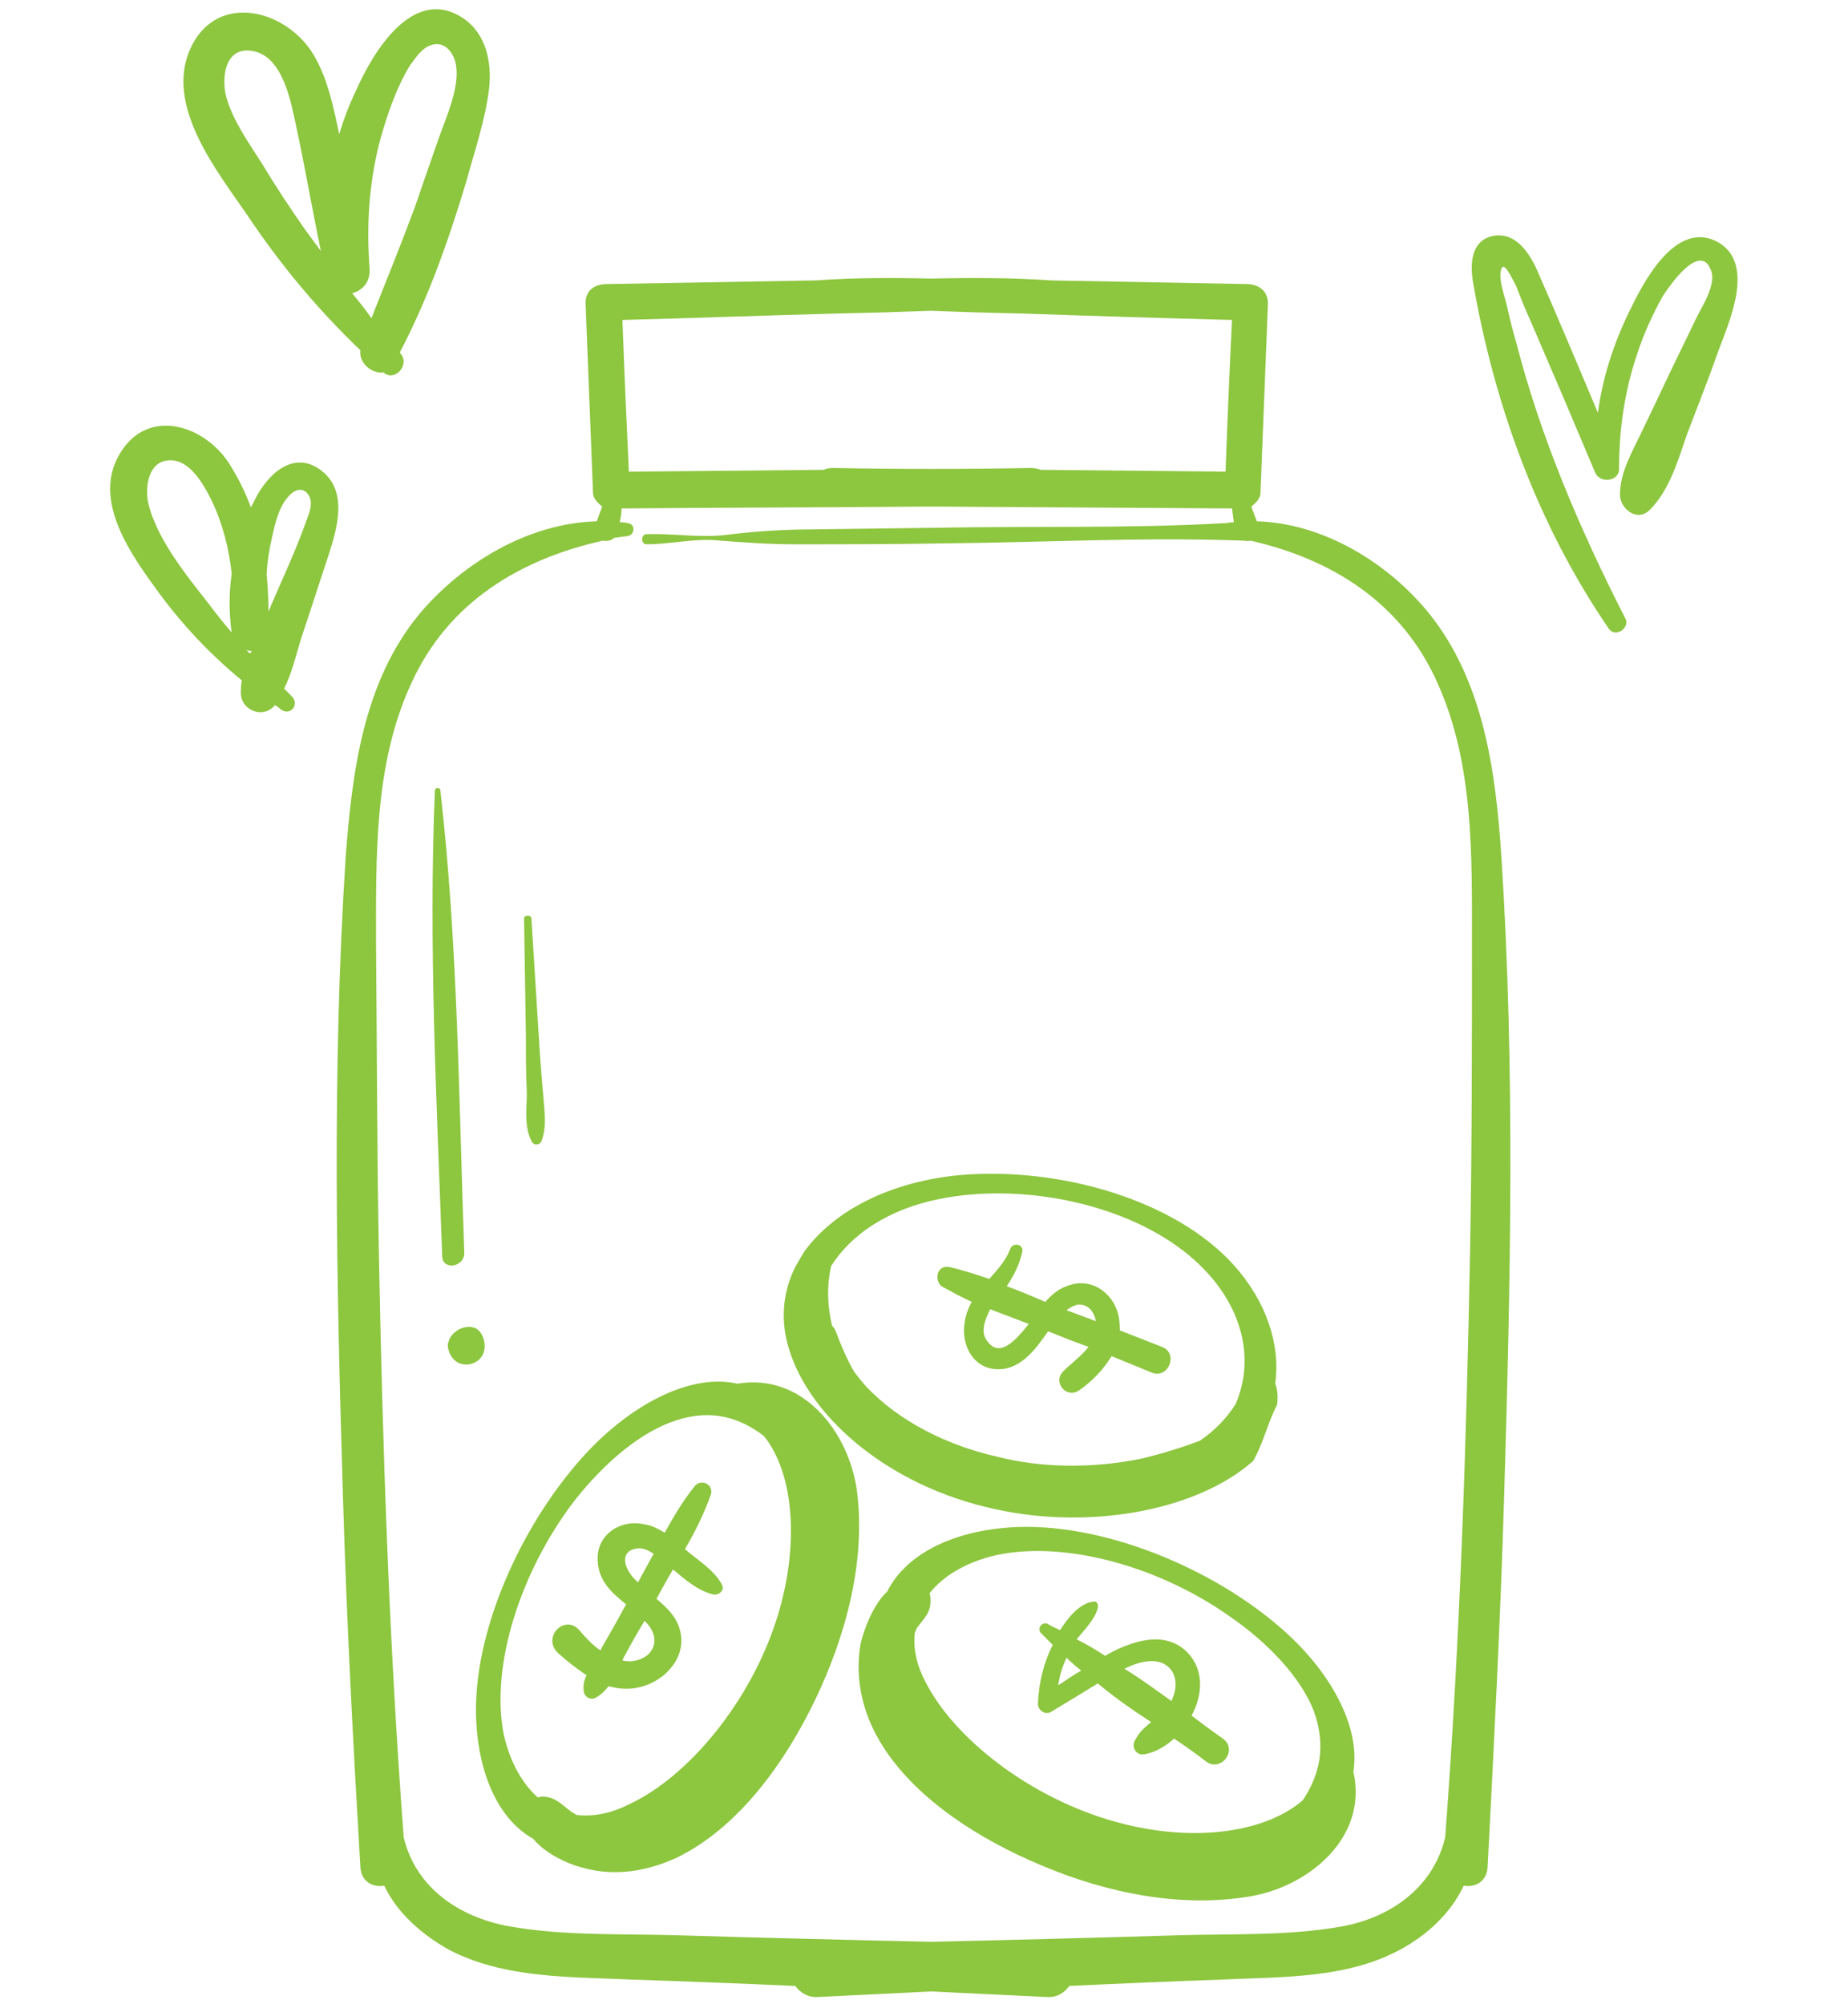
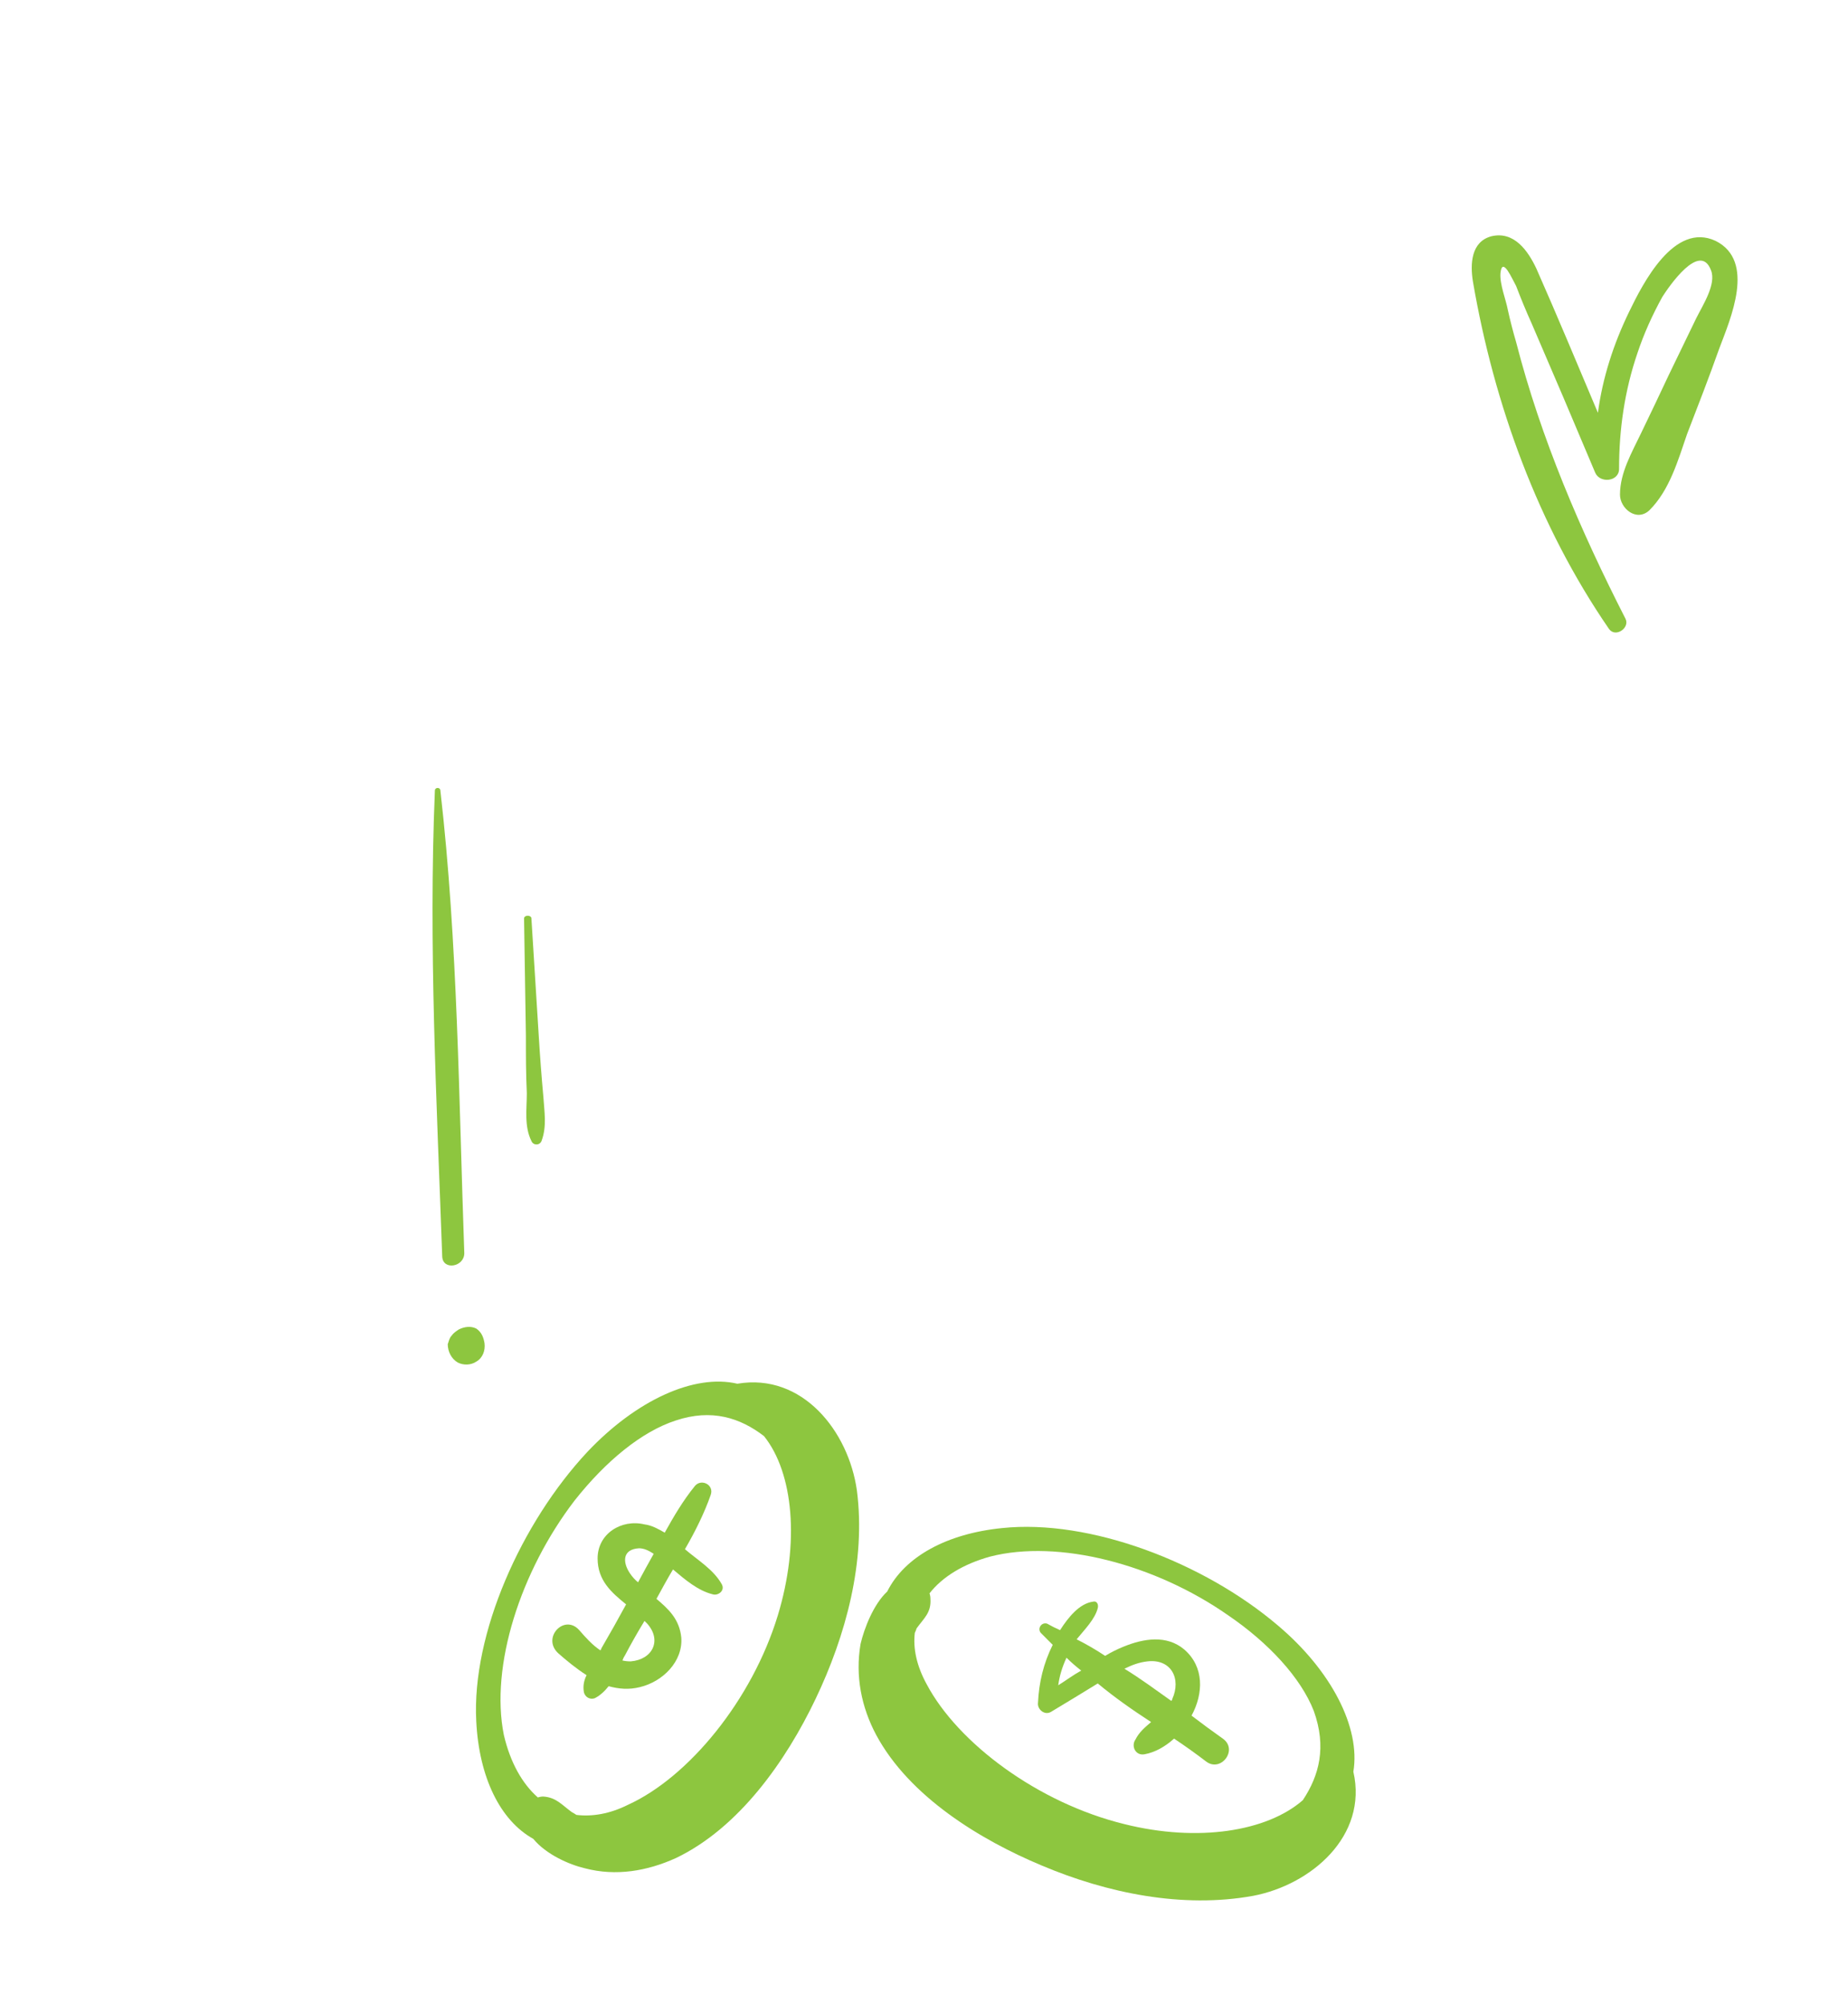
<svg xmlns="http://www.w3.org/2000/svg" version="1.2" viewBox="0 0 201 218" width="201" height="218">
  <title>gift</title>
  <style>
		.s0 { fill: #8dc63f } 
	</style>
  <g id="Layer 1">
    <g id="&lt;Group&gt;">
      <g id="&lt;Group&gt;">
-         <path id="&lt;Compound Path&gt;" fill-rule="evenodd" class="s0" d="m163.3 93.2c1.5 23.1 1 46.4 0.3 69.5-0.4 13.5-1.1 26.9-1.8 40.4-0.1 1.6-1.4 2.2-2.6 2-1.4 3-4 5.4-7 7-5.8 3.1-12.7 2.9-19.1 3.2q-8.4 0.3-16.8 0.7c-0.5 0.7-1.3 1.3-2.5 1.2q-6.3-0.3-12.5-0.6-6.2 0.3-12.3 0.6c-1.1 0.1-2-0.5-2.5-1.2q-9-0.4-18-0.7c-6.5-0.3-13.6-0.1-19.6-3.2-2.9-1.6-5.7-4-7.1-7-1.2 0.2-2.5-0.4-2.6-2-0.8-13.5-1.5-26.9-1.9-40.4-0.7-23.1-1.2-46.4 0.3-69.5 0.7-9.2 1.9-19 8-26.4 4.7-5.6 11.9-9.9 19.3-10.1q0.3-0.8 0.6-1.6c-0.5-0.4-1-0.9-1-1.5q-0.4-10.2-0.8-20.4c-0.1-1.4 0.7-2.2 2.1-2.3q11.5-0.2 22.9-0.4c4.2-0.3 8.4-0.3 12.6-0.2 4.3-0.1 8.7-0.1 13.1 0.2q10.7 0.2 21.4 0.4c1.3 0.1 2.2 0.9 2.1 2.3q-0.4 10.2-0.8 20.4c0 0.6-0.5 1.1-1 1.5q0.3 0.8 0.6 1.6c7.2 0.2 14.3 4.5 18.8 10.1 5.9 7.4 7.2 17.2 7.8 26.4zm-95.6-58.4q0.3 8.2 0.7 16.5 10.6-0.1 21.2-0.2 0.4-0.2 1-0.2 5.3 0.1 10.7 0.1 5.4 0 10.8-0.1c0.5 0 0.8 0.1 1.1 0.2q10 0.1 20.1 0.2 0.3-8.3 0.7-16.5-11.4-0.3-22.8-0.7-5-0.1-9.9-0.3-5.2 0.2-10.2 0.3c-7.8 0.2-15.6 0.5-23.4 0.7zm88.7 39.6c-3.9-8.9-11.6-13.6-20.4-15.6q-0.3 0.1-0.7 0-0.1 0-0.2 0c-10.8-0.4-21.6 0.2-32.4 0.3-5.5 0.1-10.9 0.1-16.4 0.1-2.7 0-5.3-0.2-8-0.4-2.7-0.3-5.3 0.4-8 0.4-0.6 0-0.6-1.1 0-1.1 2.9-0.1 5.6 0.4 8.5 0.1q3.9-0.5 7.9-0.6 7.6-0.1 15.3-0.2c10.4-0.2 20.8 0.1 31.2-0.5q0.1 0 0.2 0 0.4-0.1 0.8-0.1-0.1-0.8-0.2-1.5-15.9-0.1-31.8-0.2-0.5 0-0.9 0-0.5 0-1 0c-10.9 0.1-21.8 0.1-32.7 0.2q0 0.7-0.2 1.5 0.5 0 0.9 0.1c0.8 0.1 0.8 1.2 0 1.4q-0.7 0.1-1.5 0.2c-0.3 0.3-0.8 0.4-1.2 0.3-9 2-16.9 6.7-20.9 15.6-4 8.7-3.8 18.6-3.8 28.1 0.1 11.1 0.1 22.2 0.3 33.2 0.4 21.4 1.1 42.7 2.7 64q0 0 0 0.1c1.3 5.5 6 8.7 11.4 9.7 6.1 1.1 12.5 0.8 18.7 1q13.6 0.4 27.3 0.7 13.2-0.3 26.5-0.7c6.1-0.2 12.3 0.1 18.3-1 5.2-1 9.8-4.2 11.1-9.7q0-0.1 0-0.1c1.6-21.3 2.3-42.6 2.7-64 0.2-11 0.2-22.1 0.2-33.2 0-9.5 0.2-19.4-3.7-28.1z" />
        <path id="&lt;Compound Path&gt;" fill-rule="evenodd" class="s0" d="m147.2 192.7c1.6 7-4.6 12.3-10.9 13.5-7.7 1.4-15.9-0.3-23-3.3-6.7-2.8-14.4-7.5-18-14.2-1.6-3-2.3-6.4-1.7-9.9 0.4-1.7 1.4-4.3 2.9-5.7 1.9-3.8 6.5-6.3 12.5-6.9 9.5-1 21.9 3.7 30 10.6 5.8 4.9 9 11.1 8.2 15.9zm-4.3-6.6c-1.4-3.6-4.9-7.4-9.3-10.4-8-5.6-18.5-8.3-25.9-6.4-2.9 0.8-5.2 2.2-6.6 4q0.1 0.3 0.1 0.6c0.1 1.5-0.7 2.1-1.5 3.2q-0.1 0.3-0.2 0.5c-0.2 1.7 0.2 3.6 1.3 5.6 3.4 6.4 12.1 12.9 21.5 15.2 8 2 15.5 0.8 19.4-2.6 1.8-2.7 2.6-5.8 1.2-9.7z" />
        <path id="&lt;Compound Path&gt;" fill-rule="evenodd" class="s0" d="m93.2 162.1c1 7.7-1.2 15.8-4.5 22.7-3.2 6.7-8.3 14-15.2 17.3-3.1 1.4-6.5 2-9.9 1.1-1.7-0.4-4.2-1.5-5.6-3.2-3.6-2-5.9-6.7-6.2-12.8-0.5-9.5 4.9-21.6 12.1-29.3 5.3-5.6 11.6-8.5 16.3-7.4 7.1-1.2 12.1 5.2 13 11.6zm-10.1-5.9c-2.6-2-5.7-3-9.6-1.7-3.7 1.2-7.6 4.4-11 8.7-5.9 7.7-9.2 18-7.7 25.5 0.7 3 2 5.3 3.7 6.8q0.3-0.1 0.6-0.1c1.4 0.1 2 0.9 3.1 1.7q0.2 0.1 0.5 0.3c1.7 0.2 3.6-0.1 5.6-1.1 6.6-3 13.5-11.4 16.3-20.6 2.4-7.9 1.7-15.5-1.5-19.5z" />
        <path id="&lt;Path&gt;" class="s0" d="m50.5 136.3c-0.6-16.8-0.7-33.7-2.6-50.3 0-0.4-0.6-0.4-0.6 0-0.7 16.8 0.2 33.8 0.8 50.7 0.1 1.5 2.4 1.1 2.4-0.4z" />
        <path id="&lt;Path&gt;" class="s0" d="m52.7 146.1c-0.1-0.6-0.3-1.2-0.9-1.6-0.6-0.3-1.3-0.2-1.9 0.1-0.3 0.2-0.6 0.4-0.8 0.7-0.2 0.2-0.3 0.6-0.4 0.9 0 0.8 0.4 1.6 1.1 2 0.6 0.3 1.4 0.3 2-0.1 0.7-0.4 1-1.2 0.9-2z" />
        <path id="&lt;Path&gt;" class="s0" d="m57.3 118.9c0 1.7-0.3 3.6 0.5 5.2 0.2 0.5 0.9 0.5 1.1 0 0.6-1.6 0.3-3.2 0.2-4.8q-0.3-3.3-0.5-6.6-0.4-6.4-0.8-12.8c0-0.4-0.8-0.4-0.8 0q0.1 6.4 0.2 12.8c0 2.1 0 4.1 0.1 6.2z" />
-         <path id="&lt;Compound Path&gt;" fill-rule="evenodd" class="s0" d="m85.4 145c-0.4-2.6 0-5 1.1-7.2q0.5-0.9 1-1.7c3.2-4.4 9.3-7.6 17-8.3 10.8-0.9 23.3 2.7 29.7 9.8 3.5 3.9 5.1 8.6 4.5 12.9 0.3 0.7 0.3 1.6 0.2 2.3-1 1.9-1.5 4.2-2.6 6.1-6.2 5.5-18.3 7.7-29.1 5-11.6-2.8-20.4-10.9-21.8-18.9zm5.1-0.8q0.3 0.3 0.4 0.6c0.6 1.6 1.2 3 2 4.4q0.6 0.8 1.3 1.6c3.7 3.9 8.9 6.4 14.1 7.6 5 1.3 10.5 1.3 15.6 0.3 2.2-0.5 4.5-1.2 6.6-2 1.5-1 2.9-2.4 3.9-4 2.2-5.1 0.7-11.3-5-16.1-6.8-5.7-18.2-8-27.2-6.2-5.5 1.1-9.6 3.8-11.8 7.3-0.5 2.2-0.4 4.4 0.1 6.5z" />
        <path id="&lt;Compound Path&gt;" fill-rule="evenodd" class="s0" d="m78.5 172.3c0.4 0.7-0.4 1.3-1 1.1-1.6-0.4-3-1.6-4.3-2.7-0.6 1-1.2 2.1-1.8 3.2 1.3 1.1 2.5 2.2 2.7 4.2 0.2 2.6-2 4.8-4.5 5.4-1.2 0.3-2.3 0.2-3.4-0.1-0.4 0.5-0.9 1-1.5 1.3-0.5 0.2-1.1-0.1-1.2-0.7-0.1-0.6 0-1.2 0.3-1.8-1.1-0.7-2.2-1.6-3.1-2.4-1.8-1.7 0.7-4.3 2.3-2.5 0.7 0.8 1.4 1.6 2.3 2.2q0.1-0.1 0.1-0.2 1.4-2.4 2.7-4.8c-1.6-1.3-3.1-2.6-3.1-5 0-2.7 2.6-4.3 5.1-3.7 0.8 0.1 1.5 0.5 2.2 0.9 1-1.8 2-3.5 3.3-5.1 0.7-0.8 2.1-0.1 1.7 1-0.7 2-1.7 4-2.8 5.9 1.4 1.2 3.1 2.2 4 3.8zm-10-1.2q0.4 0.6 0.9 1 0.8-1.5 1.7-3.1c-0.6-0.4-1.1-0.6-1.6-0.6-1.8 0.1-1.8 1.5-1 2.7zm1.9 5.5q-0.2-0.2-0.3-0.3-1.1 1.8-2.1 3.7-0.2 0.3-0.3 0.6 0.4 0.1 0.9 0.1c2.4-0.2 3.4-2.3 1.8-4.1z" />
-         <path id="&lt;Compound Path&gt;" fill-rule="evenodd" class="s0" d="m103.2 137.8c1.4 0.3 2.9 0.8 4.4 1.3 0.9-1 1.8-2 2.3-3.3 0.3-0.7 1.4-0.5 1.3 0.3-0.3 1.4-0.9 2.6-1.7 3.8 1.4 0.5 2.8 1.1 4.2 1.7 0.6-0.7 1.4-1.4 2.3-1.7 2.6-1.1 5.2 0.7 5.7 3.4q0.1 0.7 0.1 1.4l4.6 1.8c1.8 0.7 0.7 3.5-1.1 2.8q-2.2-0.9-4.4-1.8c-0.9 1.5-2.2 2.8-3.5 3.7-1.4 1-3-0.9-1.7-2.1 0.8-0.8 1.9-1.6 2.7-2.6q-2.2-0.8-4.4-1.7c-1.4 2-3.1 4.4-5.9 4.1-2.4-0.3-3.5-2.7-3.2-4.9 0.1-0.9 0.4-1.7 0.8-2.4-1.1-0.5-2.2-1.1-3.3-1.7q0 0 0 0 0 0 0 0c-0.8-0.7-0.5-2.3 0.8-2.1zm12.8 4.7q1.6 0.6 3.2 1.2c-0.2-1-0.8-1.9-2-1.8-0.4 0.1-0.8 0.3-1.2 0.6zm-8.6 3.4c1.4 1.9 3.2-0.3 4.5-1.9q-2.1-0.8-4.2-1.6c-0.6 1.2-1.1 2.5-0.3 3.5z" />
        <path id="&lt;Compound Path&gt;" fill-rule="evenodd" class="s0" d="m131.2 191.6q-1.7-1.3-3.5-2.5c-1 0.9-2.1 1.5-3.2 1.7-1 0.2-1.5-0.9-1-1.6 0.4-0.8 1-1.3 1.7-1.9-2-1.3-4-2.7-5.8-4.2q-2.6 1.6-5.1 3.1c-0.7 0.4-1.5-0.3-1.4-1 0.1-2.2 0.6-4.3 1.6-6.3q-0.7-0.7-1.3-1.3c-0.4-0.5 0.1-1.2 0.7-1q0.7 0.4 1.4 0.7c0.9-1.4 2.1-2.9 3.6-3.1 0.4-0.1 0.6 0.3 0.5 0.7-0.3 1.2-1.4 2.3-2.3 3.4q1.6 0.8 3.1 1.8 1-0.6 2-1c2.2-0.9 4.7-1.3 6.6 0.3 2.2 1.9 2.1 4.8 0.8 7.2q1.7 1.3 3.4 2.5c1.7 1.2-0.2 3.7-1.8 2.5zm-13.6-9.9q-0.9-0.7-1.6-1.4-0.7 1.5-0.9 3c0.8-0.5 1.6-1.1 2.5-1.6zm7.2-1c-0.9 0.1-1.7 0.4-2.5 0.8 1.8 1.1 3.4 2.3 5.1 3.5q0.1-0.1 0.1-0.2c1-2.2-0.1-4.4-2.7-4.1z" />
        <path id="&lt;Path&gt;" class="s0" d="m186.6 26.2c-4.5-2.1-7.9 4.6-9.4 7.7-1.7 3.5-2.9 7.2-3.4 11-2.2-5.2-4.4-10.5-6.7-15.7-0.9-1.9-2.4-4.1-4.9-3.5-2.2 0.6-2.3 3-2 4.9 2.3 13.4 7.1 26.6 14.8 37.8 0.7 1 2.3-0.1 1.8-1.1-4.9-9.6-9.2-19.6-11.9-30.1q-0.5-1.7-0.9-3.5c-0.2-1.1-0.9-2.8-0.8-4 0.2-1.9 1.3 0.7 1.7 1.4q0.8 2.1 1.7 4.1 3.5 8.1 6.9 16.2c0.5 1.2 2.6 1 2.6-0.4 0-4.3 0.6-8.5 2-12.6 0.7-2.1 1.6-4.1 2.7-6.1 0.7-1.1 4.1-6.1 5.3-2.9 0.6 1.5-0.9 3.8-1.6 5.2q-1.5 3.1-3 6.2-1.5 3.2-3 6.3c-1 2.1-2.3 4.3-2.3 6.7 0 1.5 1.8 3 3.2 1.7 2.2-2.2 3.1-5.4 4.1-8.3 1.2-3.1 2.4-6.2 3.5-9.3 1.2-3.2 4-9.5-0.4-11.7z" />
-         <path id="&lt;Compound Path&gt;" fill-rule="evenodd" class="s0" d="m53.2 9.6c-0.4 3.4-1.6 6.9-2.5 10.2-1.9 6.3-4.1 12.6-7.2 18.5q0 0.1 0.1 0.2c1 1.2-0.7 3.1-1.9 2q0 0 0 0c-1.2 0.2-2.7-1-2.5-2.4-4.6-4.4-8.7-9.3-12.3-14.7-3.3-4.8-9-11.9-6.2-18.1 2.9-6.4 10.8-4.2 13.6 1 1.4 2.5 2 5.5 2.6 8.3q0.7-2.4 1.8-4.7c1.8-4.1 6.2-11.6 11.7-7.9 2.5 1.7 3.1 4.8 2.8 7.6zm-18.3 17.7c-1.1-5.3-2-10.7-3.2-15.9-0.6-2.3-1.7-5.7-4.6-5.9-2.7-0.2-3 3.1-2.5 5 0.7 2.6 2.5 5.1 3.9 7.3 1.5 2.5 3.1 4.9 4.7 7.2q0.8 1.1 1.7 2.3zm14.7-20.2c-0.2-1.3-1.2-2.7-2.7-2.2-1 0.3-1.7 1.4-2.3 2.2-1.3 2.1-2.2 4.6-2.9 6.9-1.5 4.9-1.9 10.1-1.5 15.2 0.1 1.5-0.8 2.4-1.9 2.7q1.1 1.3 2.1 2.7c1.6-4 3.2-8 4.7-12q1.3-3.8 2.6-7.5c0.8-2.3 2.3-5.5 1.9-8z" />
-         <path id="&lt;Compound Path&gt;" fill-rule="evenodd" class="s0" d="m35.2 62q-1.2 3.7-2.4 7.3c-0.6 1.9-1 3.8-1.9 5.6q0.4 0.4 0.8 0.8c0.9 0.8 0 2.2-1.1 1.5-0.2-0.2-0.5-0.4-0.7-0.5-1.3 1.6-3.9 0.5-3.7-1.6q0-0.5 0.1-1.1-5.1-4.2-9-9.5c-3-4.1-7.3-10-4.3-15.1 3.1-5.3 9.5-3.1 12.1 1.3q1.3 2.1 2.2 4.5 0.1-0.3 0.3-0.6c1.2-2.6 4-5.7 7.1-3.6 3.7 2.5 1.6 7.6 0.5 11zm-10 0.4c-0.3-2.8-1-5.5-2.2-8-0.9-1.8-2.5-4.7-4.9-4.3-2 0.3-2.3 2.9-2 4.5 0.9 4 4.2 8 6.7 11.2q1.2 1.6 2.4 3c-0.3-2.1-0.3-4.3 0-6.4zm2.2 8.4q-0.3 0-0.6-0.1 0.2 0.2 0.4 0.4 0.1-0.2 0.2-0.3zm6.2-16.9c-0.7-1.1-1.7-0.6-2.4 0.3-0.9 1.1-1.3 2.8-1.6 4.2q-0.5 2.1-0.6 4.1 0.2 2 0.2 4 0.2-0.4 0.3-0.7c1.3-3 2.7-6 3.8-9.1 0.3-0.8 0.8-1.9 0.3-2.8z" />
      </g>
    </g>
  </g>
</svg>